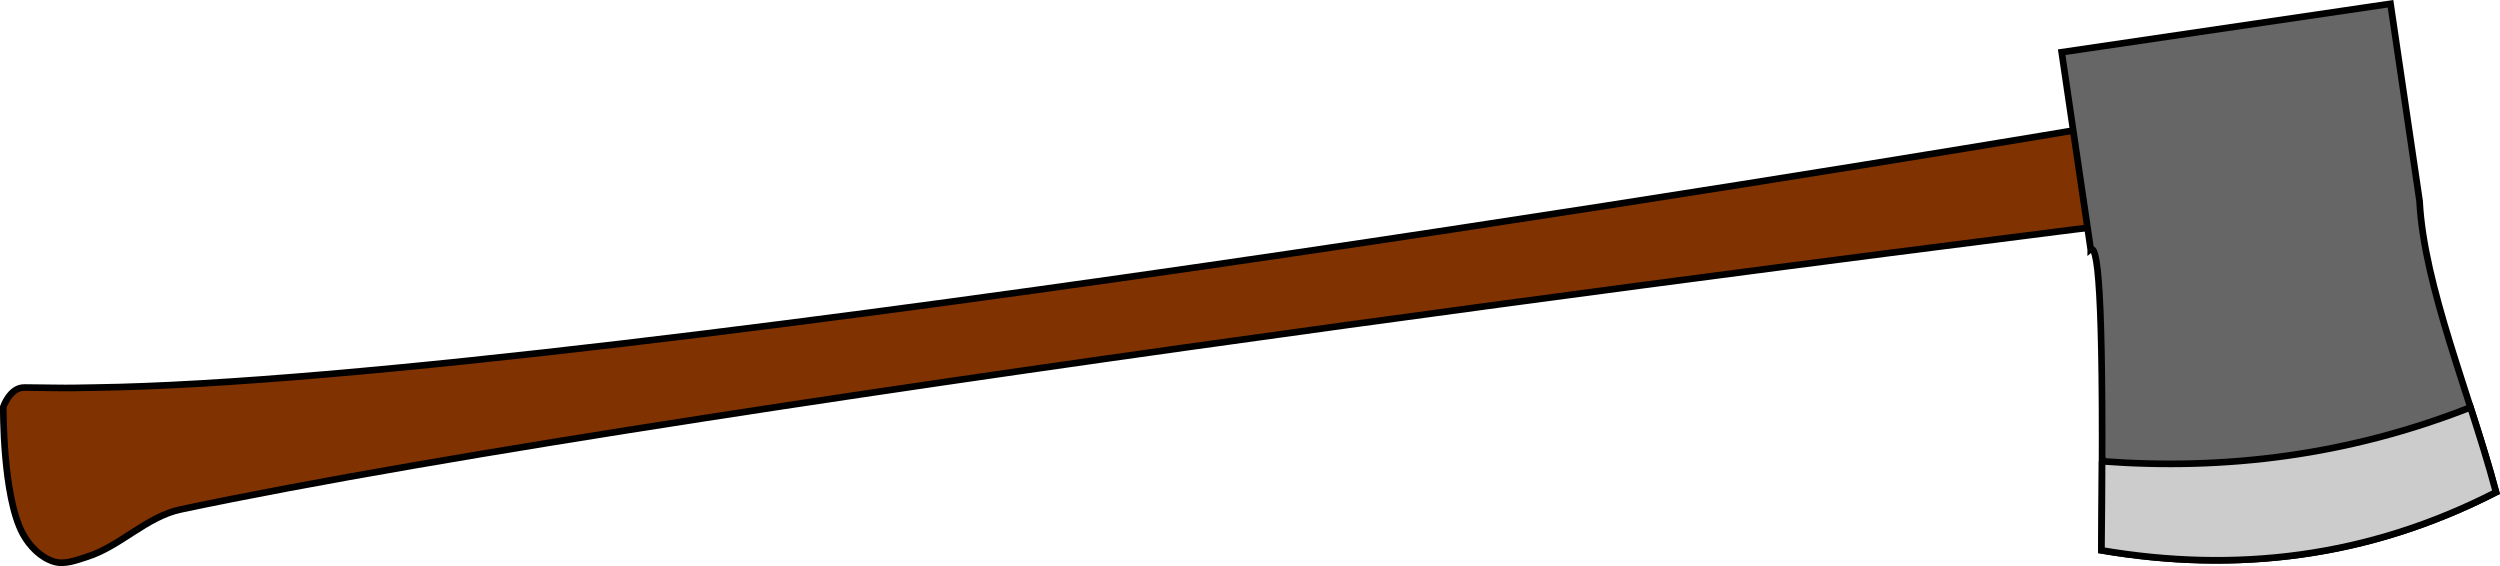
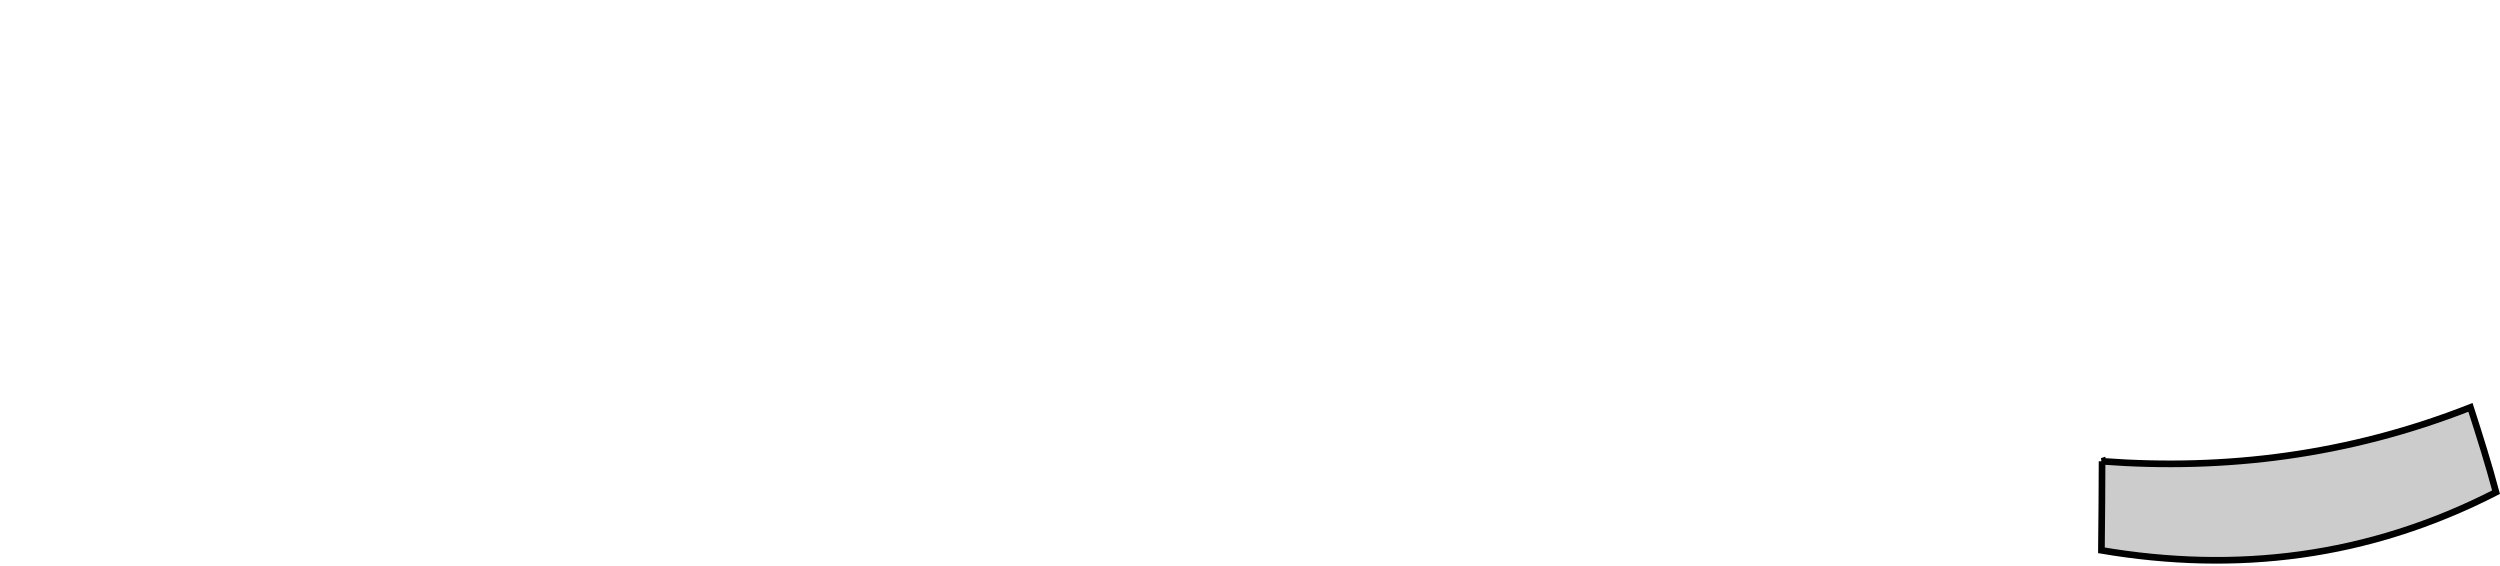
<svg xmlns="http://www.w3.org/2000/svg" xmlns:ns1="http://www.inkscape.org/namespaces/inkscape" xmlns:ns2="http://sodipodi.sourceforge.net/DTD/sodipodi-0.dtd" width="376.066" height="85.162" viewBox="0 0 99.501 22.532" version="1.1" id="svg5" ns1:version="1.2.2 (1:1.2.2+202212051552+b0a8486541)" ns2:docname="axe.svg" ns1:export-filename="axe.webp" ns1:export-xdpi="63.817158" ns1:export-ydpi="63.817158">
  <title id="title3275">Axe</title>
  <ns2:namedview id="namedview7" pagecolor="#ffffff" bordercolor="#666666" borderopacity="1.0" ns1:showpageshadow="2" ns1:pageopacity="0.0" ns1:pagecheckerboard="0" ns1:deskcolor="#d1d1d1" ns1:document-units="px" showgrid="false" ns1:zoom="1" ns1:cx="179.5" ns1:cy="121" ns1:window-width="1366" ns1:window-height="703" ns1:window-x="0" ns1:window-y="0" ns1:window-maximized="1" ns1:current-layer="layer1">
    <ns1:grid type="xygrid" id="grid2250" originx="-74.405" originy="-108.575" />
  </ns2:namedview>
  <defs id="defs2" />
  <g ns1:label="Layer 1" ns1:groupmode="layer" id="layer1" transform="translate(-74.405,-108.575)">
    <g id="g2525" transform="rotate(-8.379,35.233,561.833)">
-       <path style="fill:#803300;stroke:#000000;stroke-width:0.265px;stroke-linecap:butt;stroke-linejoin:miter;stroke-opacity:1" d="m 138.748,134.522 c -0.566,-0.091 -0.942,0.639 -0.942,0.639 0,0 -0.552,3.513 0.034,5.113 0.191,0.521 0.564,1.042 1.067,1.277 0.399,0.187 0.888,0.071 1.323,0 1.376,-0.223 2.577,-1.236 3.969,-1.323 21.167,-1.323 78.052,0 78.052,0 l -4e-5,-3.969 c 0,0 -60.854,1.323 -80.698,-1.323 -0.968,-0.129 -0.795,-0.093 -1.759,-0.248 z" id="path2513" ns2:nodetypes="scssssccsss" />
-       <path style="fill:#666666;stroke:#000000;stroke-width:0.265px;stroke-linecap:butt;stroke-linejoin:miter;stroke-opacity:1" d="m 220.913,141.071 1e-5,-7.937 h 13.229 v 7.938 c -0.324,3.379 0.868,7.926 1.323,11.906 -5.459,1.853 -10.734,1.673 -15.875,0 1.444,-9.109 1.694,-12.1 1.323,-11.906 z" id="path2515" ns2:nodetypes="ccccccc" />
      <path id="path2517" style="fill:#cccccc;stroke:#000000;stroke-width:0.265px;stroke-linecap:butt;stroke-linejoin:miter;stroke-opacity:1" d="m 220.131,149.476 c -0.158,1.054 -0.337,2.21 -0.542,3.502 5.141,1.673 10.416,1.853 15.875,0 -0.129,-1.13 -0.318,-2.306 -0.515,-3.488 -5.092,1.182 -10.017,1.065 -14.819,-0.014 z" />
    </g>
  </g>
</svg>